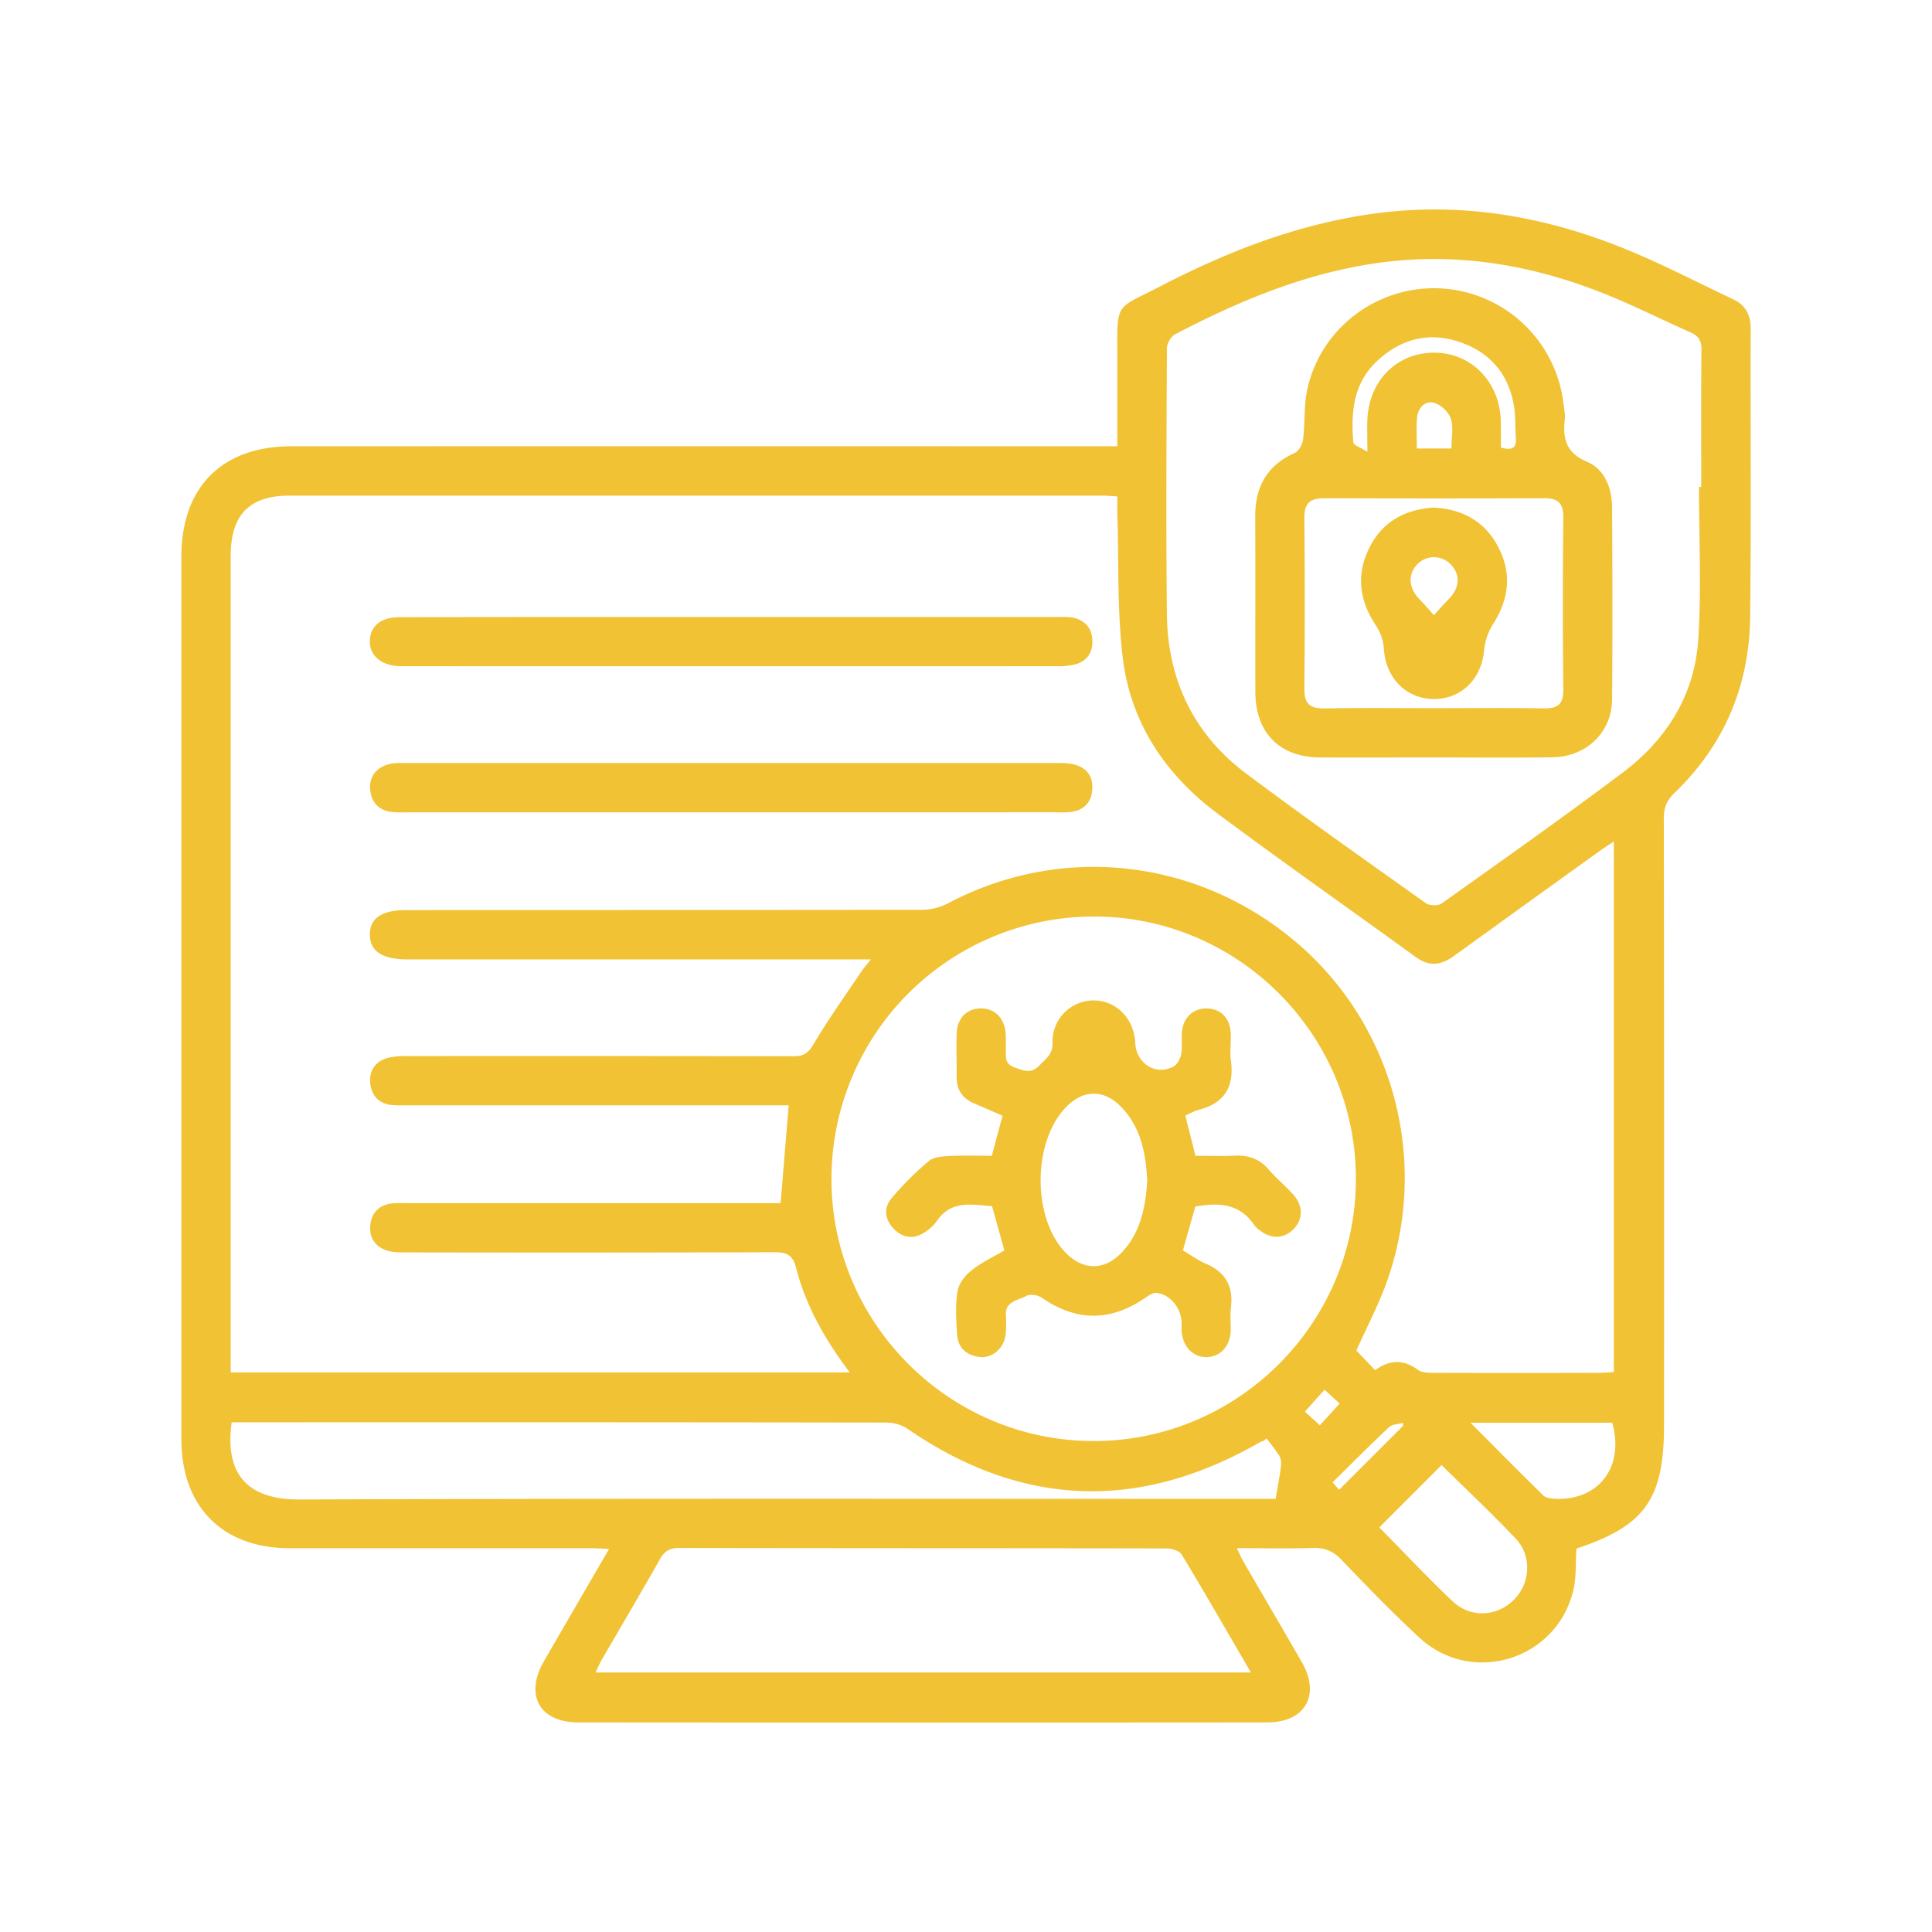
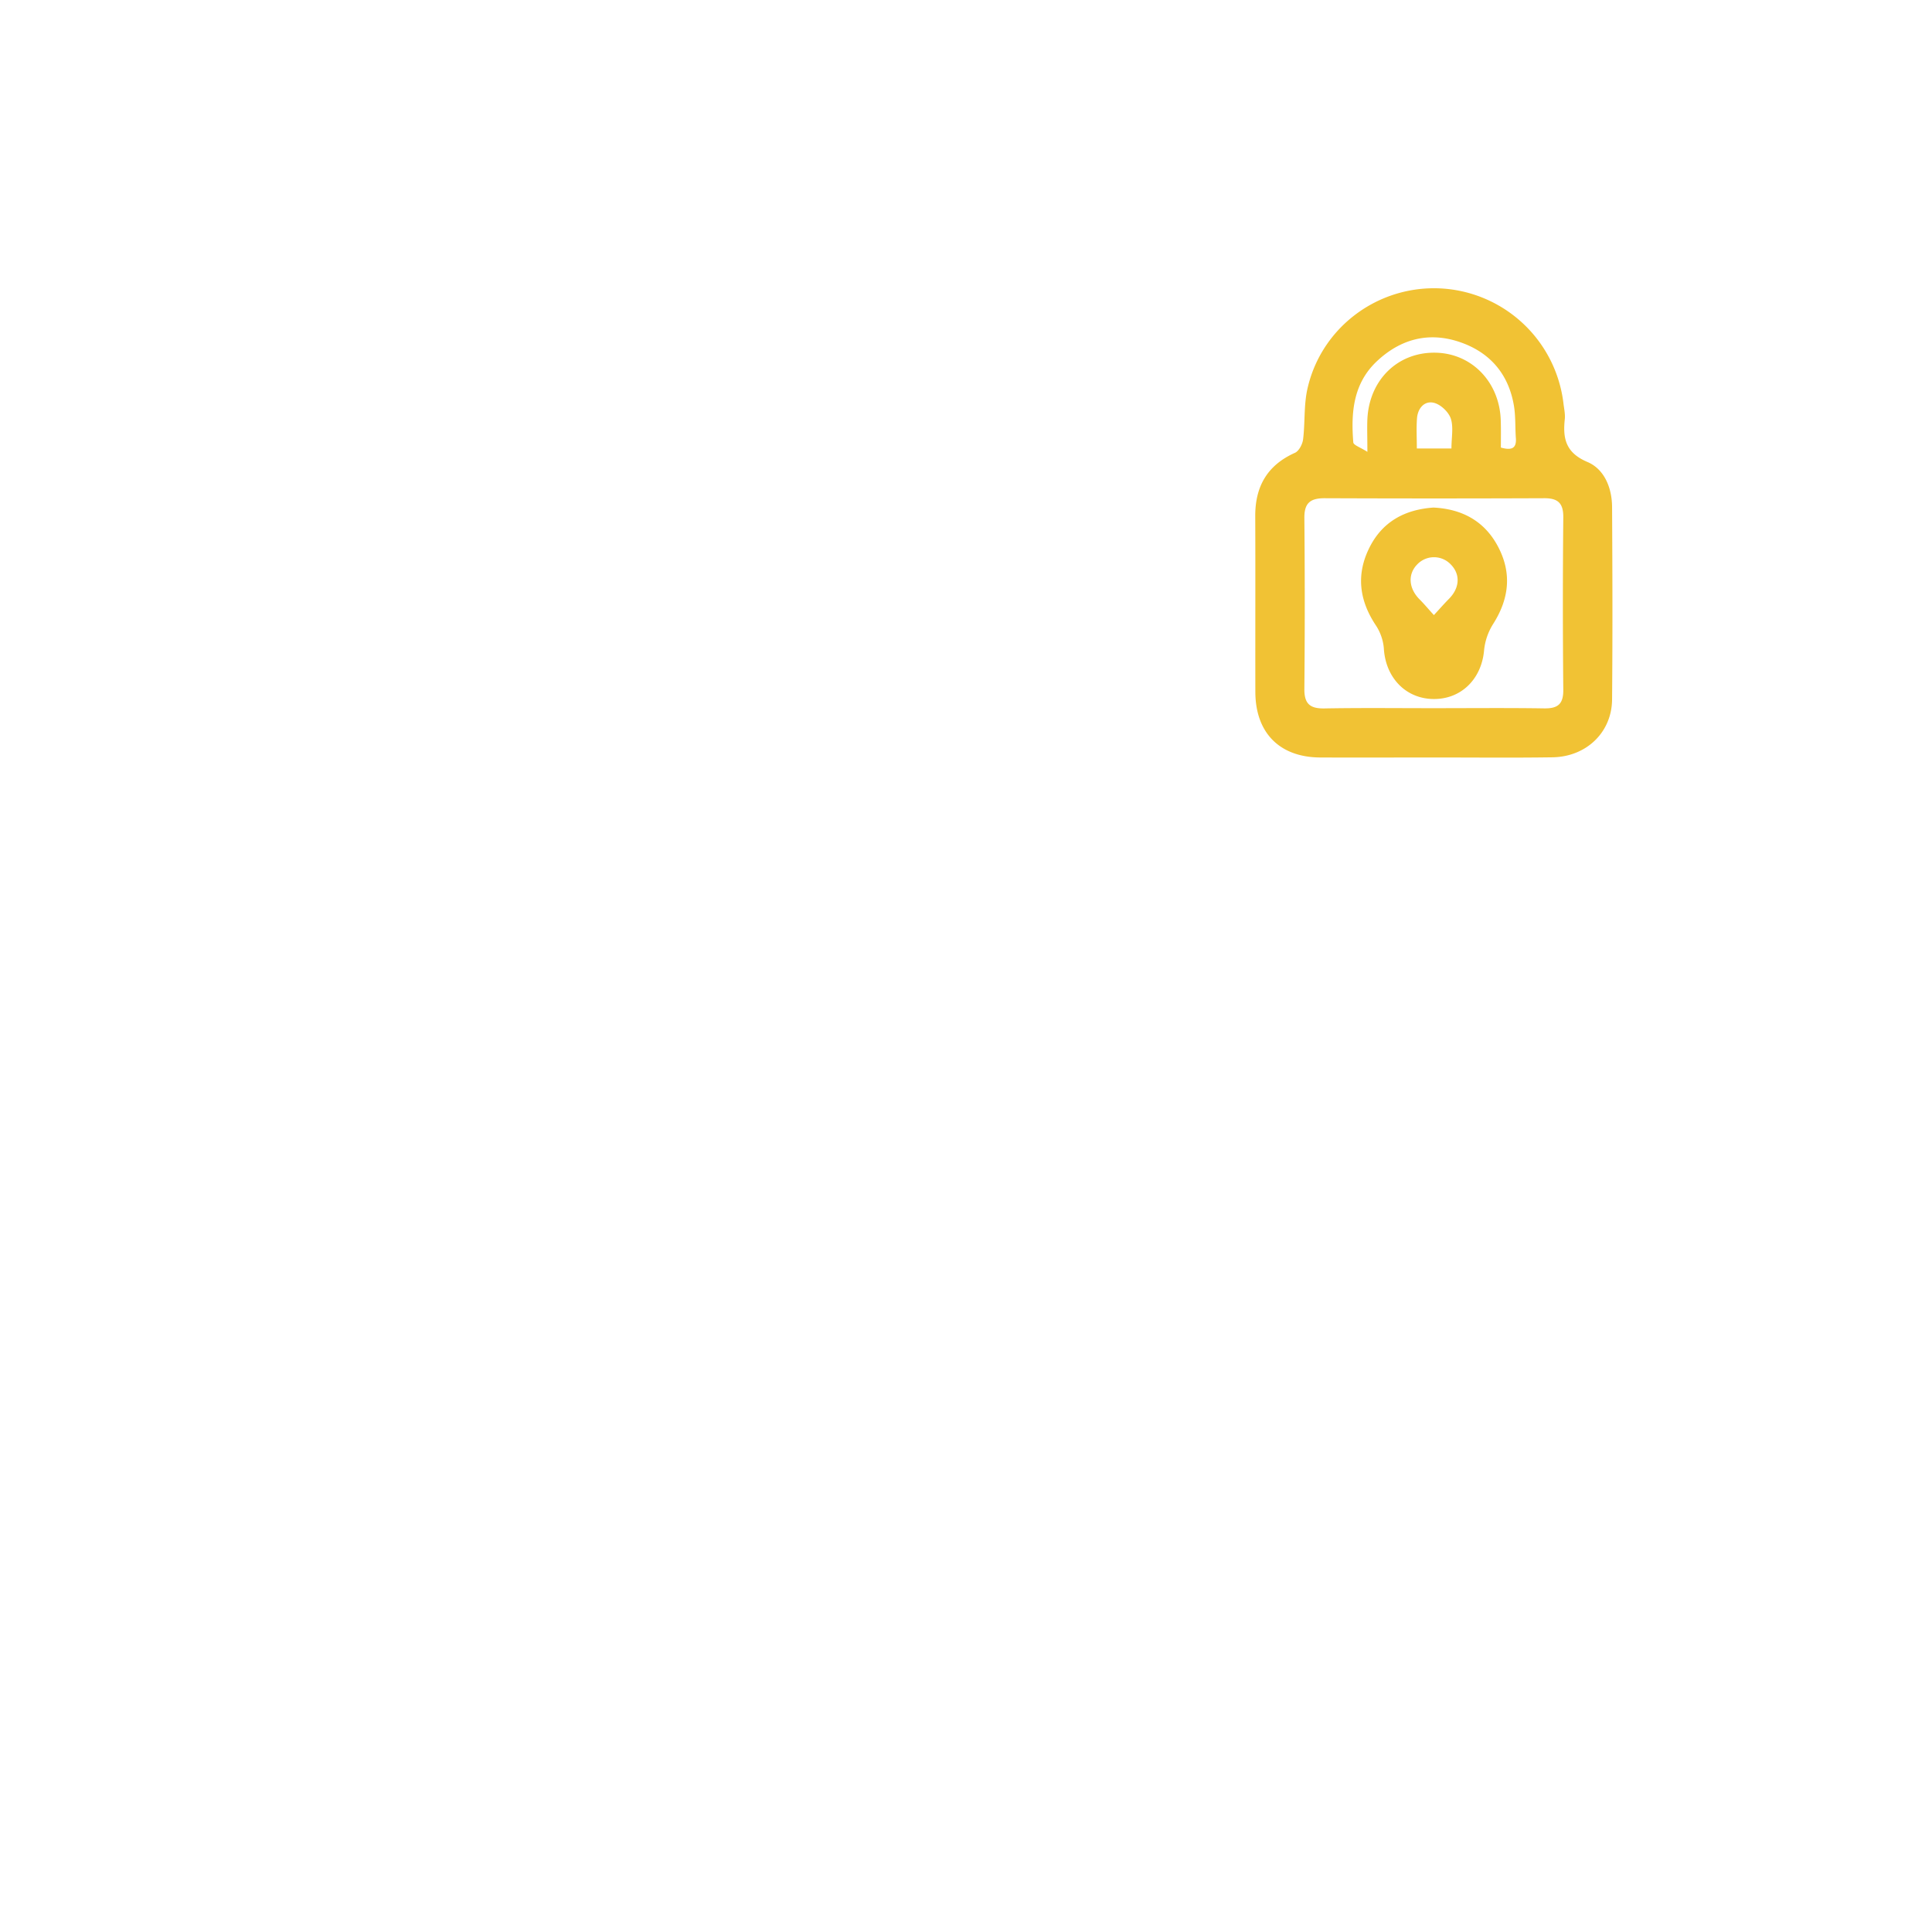
<svg xmlns="http://www.w3.org/2000/svg" id="Layer_1" data-name="Layer 1" viewBox="0 0 1080 1080">
  <defs>
    <style>.cls-1{fill:#f1c234;}</style>
  </defs>
-   <path class="cls-1" d="M881.24,865.66c-.53,8.13,0,15.76-1.65,22.91-9,39.17-56.57,54.13-86.11,26.9-15.18-14-29.54-28.89-43.84-43.78-4.6-4.78-9.31-6.57-15.79-6.37-13.73.42-27.49.13-42.46.13,1.42,2.92,2.32,5.14,3.51,7.19,10.92,18.85,22,37.64,32.83,56.53,10.55,18.32,1.92,33.66-19.26,33.67q-192.62.15-385.23,0c-21.66,0-30.08-15.3-19.16-34.23,11.86-20.56,23.81-41.06,36.37-62.71-4.09-.19-7.07-.44-10.05-.44q-84.27,0-168.54,0c-37.42,0-60.45-23.19-60.45-60.8q0-246.79,0-493.6c0-38.73,22.7-61.57,61.4-61.59q224.86-.06,449.72,0h12.06c0-17.1,0-33.38,0-49.65-.13-31.57-1.34-26.62,24-39.75,37.05-19.22,75.6-34.28,117.17-40.34,50.12-7.3,98.22,1,144.58,20.19,19.81,8.18,38.88,18.14,58.3,27.27,7,3.29,10,8.63,10,16.46-.17,53.7.33,107.4-.29,161.09-.44,38.42-14.36,71.68-42.27,98.47-4.31,4.15-6,8.22-6,14.16q.26,169.7.12,339.4C930.18,838,919.55,853,881.24,865.66ZM475,767.17c-14-18.59-24.58-37.3-29.94-58.36-2-7.72-5.67-8.82-12.51-8.8q-102.75.3-205.51.09c-3.41,0-7,.06-10.19-.88-6.89-2-10.57-7.16-9.85-14.26s5-11.47,12.26-12.26a71.09,71.09,0,0,1,7.73-.13H436.37c1.55-18.84,3-36.42,4.5-54.69H227.92c-2.86,0-5.74.11-8.59-.14-7.38-.63-11.62-5.15-12.35-12.11s2.73-12.34,9.75-14.26a42.74,42.74,0,0,1,11-1q107.91-.08,215.82.07c5.48,0,8.17-1.54,11.15-6.6,8.26-14,17.79-27.29,26.87-40.82,1.33-2,2.94-3.76,5.29-6.72H227.65c-13.89,0-20.72-4.47-20.9-13.66s6.49-13.9,20.43-13.9q144,0,288.05-.15a32.58,32.58,0,0,0,14.6-3.57C593.48,471.3,669.58,479.8,725,527.07c53.7,45.81,74.14,121.11,50.59,188.5-4.68,13.41-11.45,26.08-17.38,39.37l10.44,11c8.31-6,16-6.09,24.06-.14,2.2,1.62,5.91,1.61,8.93,1.62q46,.16,92,0c2.77,0,5.54-.27,8.51-.43V470.38c-3.45,2.32-6,3.94-8.46,5.71q-40.5,29.1-80.93,58.31c-7.1,5.16-13.69,6.14-21.17.71-36.89-26.76-74.21-52.94-110.76-80.16-29.2-21.75-48.8-50.72-53.2-87.23-3.14-26.09-2.19-52.67-3-79-.11-3.61,0-7.23,0-11.22-3.7-.2-6.23-.45-8.76-.45q-227,0-454,0c-22.44,0-32.9,10.79-32.9,33.55q0,223.53,0,447.07v9.52ZM611.4,805.55c80.79,0,146.72-66.06,146.56-146.85-.16-80.54-65.76-146.23-146.17-146.36a146.77,146.77,0,0,0-147,146.4C464.61,739.48,530.57,805.56,611.4,805.55ZM949.74,272.19H951c0-25.54-.15-51.08.13-76.62.06-5.07-1.57-7.78-6.08-9.76-16.22-7.15-32.07-15.2-48.52-21.75-40-15.92-81.32-23-124.43-17.32-41.2,5.45-78.81,21.12-115.23,40.16-2.31,1.21-4.54,5.11-4.56,7.77-.23,49.64-.55,99.28,0,148.92.44,36.58,15.06,67,44.52,89,33,24.68,66.75,48.49,100.37,72.38,2,1.42,6.75,1.46,8.73.05,33.84-24.08,67.77-48.05,101-73,24.72-18.53,40.46-43.59,42.42-74.72C951.15,329,949.74,300.57,949.74,272.19ZM699.27,934.93c-13.44-23.06-25.81-44.64-38.7-65.92-1.29-2.13-5.64-3.41-8.58-3.42-90.84-.17-181.69-.09-272.53-.27-5.4,0-8.11,2-10.64,6.44-10.58,18.72-21.54,37.23-32.31,55.83-1.21,2.1-2.15,4.36-3.61,7.34Zm8.65-130.88-1.55,1.57a2,2,0,0,0-.82,0c-1,.5-2,1-3,1.58Q602.05,864.06,507,798.52a22,22,0,0,0-11.82-3.3q-178.4-.26-356.79-.13h-8.89c-4.19,30.54,10.42,43.23,37.95,43.13,178.82-.66,357.65-.34,536.47-.34h9.16c1.18-7,2.32-12.64,3-18.37a9.64,9.64,0,0,0-1-5.85A117,117,0,0,0,707.92,804.05Zm63.13,49.78c13.45,13.63,26.78,27.83,40.88,41.23,10,9.5,24.63,8.74,34.16-.57,9.3-9.09,10.49-24.51,1.31-34.26-13.53-14.34-27.95-27.83-41.55-41.25ZM822,795.3c14.45,14.51,27.44,27.67,40.65,40.61,1.39,1.35,4.09,1.79,6.22,1.9,24.77,1.34,39.35-17.75,32.37-42.51Zm-37.68,1.77,0-1.66c-2.62.73-6,.67-7.75,2.32-10.44,9.78-20.51,19.95-31.63,30.9l3.63,4.19Zm-46.52-.32,11.08-12.16-8.44-7.72-11,12.25Z" />
-   <path class="cls-1" d="M408.49,454.1H227.94a84.7,84.7,0,0,1-8.59-.15c-7.74-.8-12-5.6-12.45-13-.38-7.08,3.66-12,10.59-13.79,3-.77,6.25-.62,9.39-.62q181.85,0,363.68,0c3.41,0,7,0,10.2.87,7,1.94,10.43,6.94,9.82,14.19s-4.93,11.4-12.1,12.31a68.12,68.12,0,0,1-8.58.16Z" />
-   <path class="cls-1" d="M408.38,344.92q91.13,0,182.26,0c3.43,0,7-.27,10.25.62,6.11,1.68,9.6,6.05,9.77,12.58s-2.87,11.19-9,13.1a37.76,37.76,0,0,1-11,1.2q-181.81.07-363.65,0c-1.15,0-2.29,0-3.44,0-10.5-.3-17.1-6-16.81-14.34S213.1,345,223.54,345Q316,344.86,408.38,344.92Z" />
-   <path class="cls-1" d="M561.44,699c-2.36-8.51-4.49-16.2-6.87-24.77-11-.65-22.78-3.76-31,8.52a23.59,23.59,0,0,1-6.25,5.85c-6,4.13-12,3.81-17.22-1.2-5.46-5.27-6.49-12-1.56-17.78a176.12,176.12,0,0,1,20.66-20.58c2.68-2.27,7.44-2.62,11.3-2.81,8-.41,16-.13,23.94-.13,2-7.58,3.84-14.44,6-22.41-5.2-2.25-10.57-4.6-16-6.92-6.49-2.79-9.73-7.64-9.67-14.77.05-8-.23-16.07,0-24.1.21-8.45,5.4-13.91,13-14.18,8-.29,13.68,5.1,14.38,13.84.23,2.85.06,5.74.12,8.6.09,4.12-1,8.44,4.7,10.46,5.24,1.85,9.46,4,14.39-1.34,3.41-3.7,7.17-5.8,7-12.15a23,23,0,0,1,23-23.88c12.68,0,22.61,10.16,23.26,23.83.54,11.48,11.65,18.48,21.42,13.09,2.11-1.16,3.8-4.44,4.26-7,.75-4.18,0-8.61.47-12.86,1-8.19,6.88-13,14.64-12.55,7.29.46,12.24,5.68,12.58,13.68.21,5.15-.58,10.4.1,15.47,1.94,14.56-3.54,23.8-18,27.47-2.44.62-4.69,2-7.48,3.22l5.66,22.51c7.24,0,14.64.27,22-.08,7.69-.37,13.89,1.84,19,7.79,4.3,5,9.46,9.21,13.82,14.15,5.58,6.33,5.31,13.89-.18,19.31s-12.81,5.41-19.33,0a12.12,12.12,0,0,1-2.44-2.41c-8.09-12.13-19.84-12.75-32.95-10.4-2.19,7.71-4.42,15.6-6.93,24.47,4.11,2.44,8.23,5.54,12.83,7.5,11.1,4.7,15.46,12.75,14,24.57-.53,4.24,0,8.6-.13,12.9-.33,8.73-5.89,14.68-13.56,14.72s-13.3-6-13.87-14.6c-.09-1.43,0-2.87,0-4.3-.05-8.3-6.19-16.07-14-17-1.86-.22-4.16,1.28-5.91,2.5-19.76,13.67-38.73,13.62-58.24.22-2.21-1.52-6.6-2.23-8.7-1-4.49,2.54-11.79,2.77-11.39,10.8a63.08,63.08,0,0,1-.2,11.17c-1,7.32-7.46,12.91-14.27,12.16-7.41-.82-12.33-5-12.81-12.69-.5-8-1-16.19.23-24,.64-4.18,4.09-8.73,7.56-11.48C548.26,705.9,554.86,702.87,561.44,699Zm79.88-38.84c-.77-15.16-3.41-30-14.82-41.64-9.42-9.58-20.67-9.46-30.14-.07-19.15,19-19.58,62.18-.82,81.66,9.8,10.17,21.88,10.31,31.57,0C637.55,689.05,640.3,675.07,641.32,660.17Z" />
  <path class="cls-1" d="M801.59,423.44c-21.21,0-42.42.1-63.63,0-22.66-.13-36.16-13.8-36.21-36.67-.07-32.74.08-65.47-.06-98.2-.06-16.64,6.73-28.52,22.21-35.45,2.24-1,4.2-4.8,4.54-7.52,1.15-9.35.37-19.07,2.41-28.18,7.7-34.45,39.45-58,74.54-56.19A73,73,0,0,1,874,225.66c.35,2.85,1,5.77.74,8.56-1.21,10.93.52,18.88,12.58,24,9.52,4,13.77,14.47,13.84,25.16.21,35.89.32,71.78,0,107.67-.17,18.39-14.42,32-33.33,32.29C845.73,423.67,823.66,423.43,801.59,423.44Zm-.23-27.56c20.62,0,41.24-.21,61.86.11,7.63.11,10.75-2.39,10.67-10.42q-.46-48.19,0-96.4c.07-7.9-3-10.69-10.62-10.66q-61.44.25-122.86,0c-8,0-11.34,2.73-11.26,11.06q.43,47.77,0,95.54c-.08,8.38,3.21,11.05,11.23,10.91C760.69,395.65,781,395.88,801.36,395.88ZM839,250.19c5.92,1.66,8.82.57,8.38-5.29s-.09-12.1-1.07-18c-3-18-13.63-30.17-30.73-35.84s-32.74-1.52-45.94,10.92-14.49,28.64-13.14,45.31c.12,1.56,4,2.81,7.88,5.3,0-8.14-.23-13.3,0-18.43,1.13-22,17.15-37.44,38.16-37,20.34.41,35.86,16.61,36.4,38.08C839.1,240.06,839,244.9,839,250.19Zm-27.63.51c0-6.21,1.23-12-.39-16.78-1.25-3.68-5.68-7.85-9.43-8.75-5.32-1.29-9,3.1-9.43,8.6s-.1,11.1-.1,16.93Z" />
  <path class="cls-1" d="M801.37,283.73c16,.82,28.61,7.57,36.17,22.08,7.72,14.8,6,29.1-2.93,43.1a33.83,33.83,0,0,0-5,14.61c-1.41,16.11-12.88,27.5-28.51,27.23-15.46-.26-26.6-12.12-27.52-28.29a27.54,27.54,0,0,0-4.55-13c-9.18-13.85-11-28.21-3.62-43.11C772.62,291.7,785.23,284.81,801.37,283.73Zm.19,60.11c2.54-2.73,5.34-5.95,8.34-9,6.23-6.23,6.6-14,.79-19.62a12.92,12.92,0,0,0-18.42.26c-5.45,5.54-4.83,13.51,1.37,19.66C796.41,337.93,798.93,341,801.56,343.84Z" />
</svg>